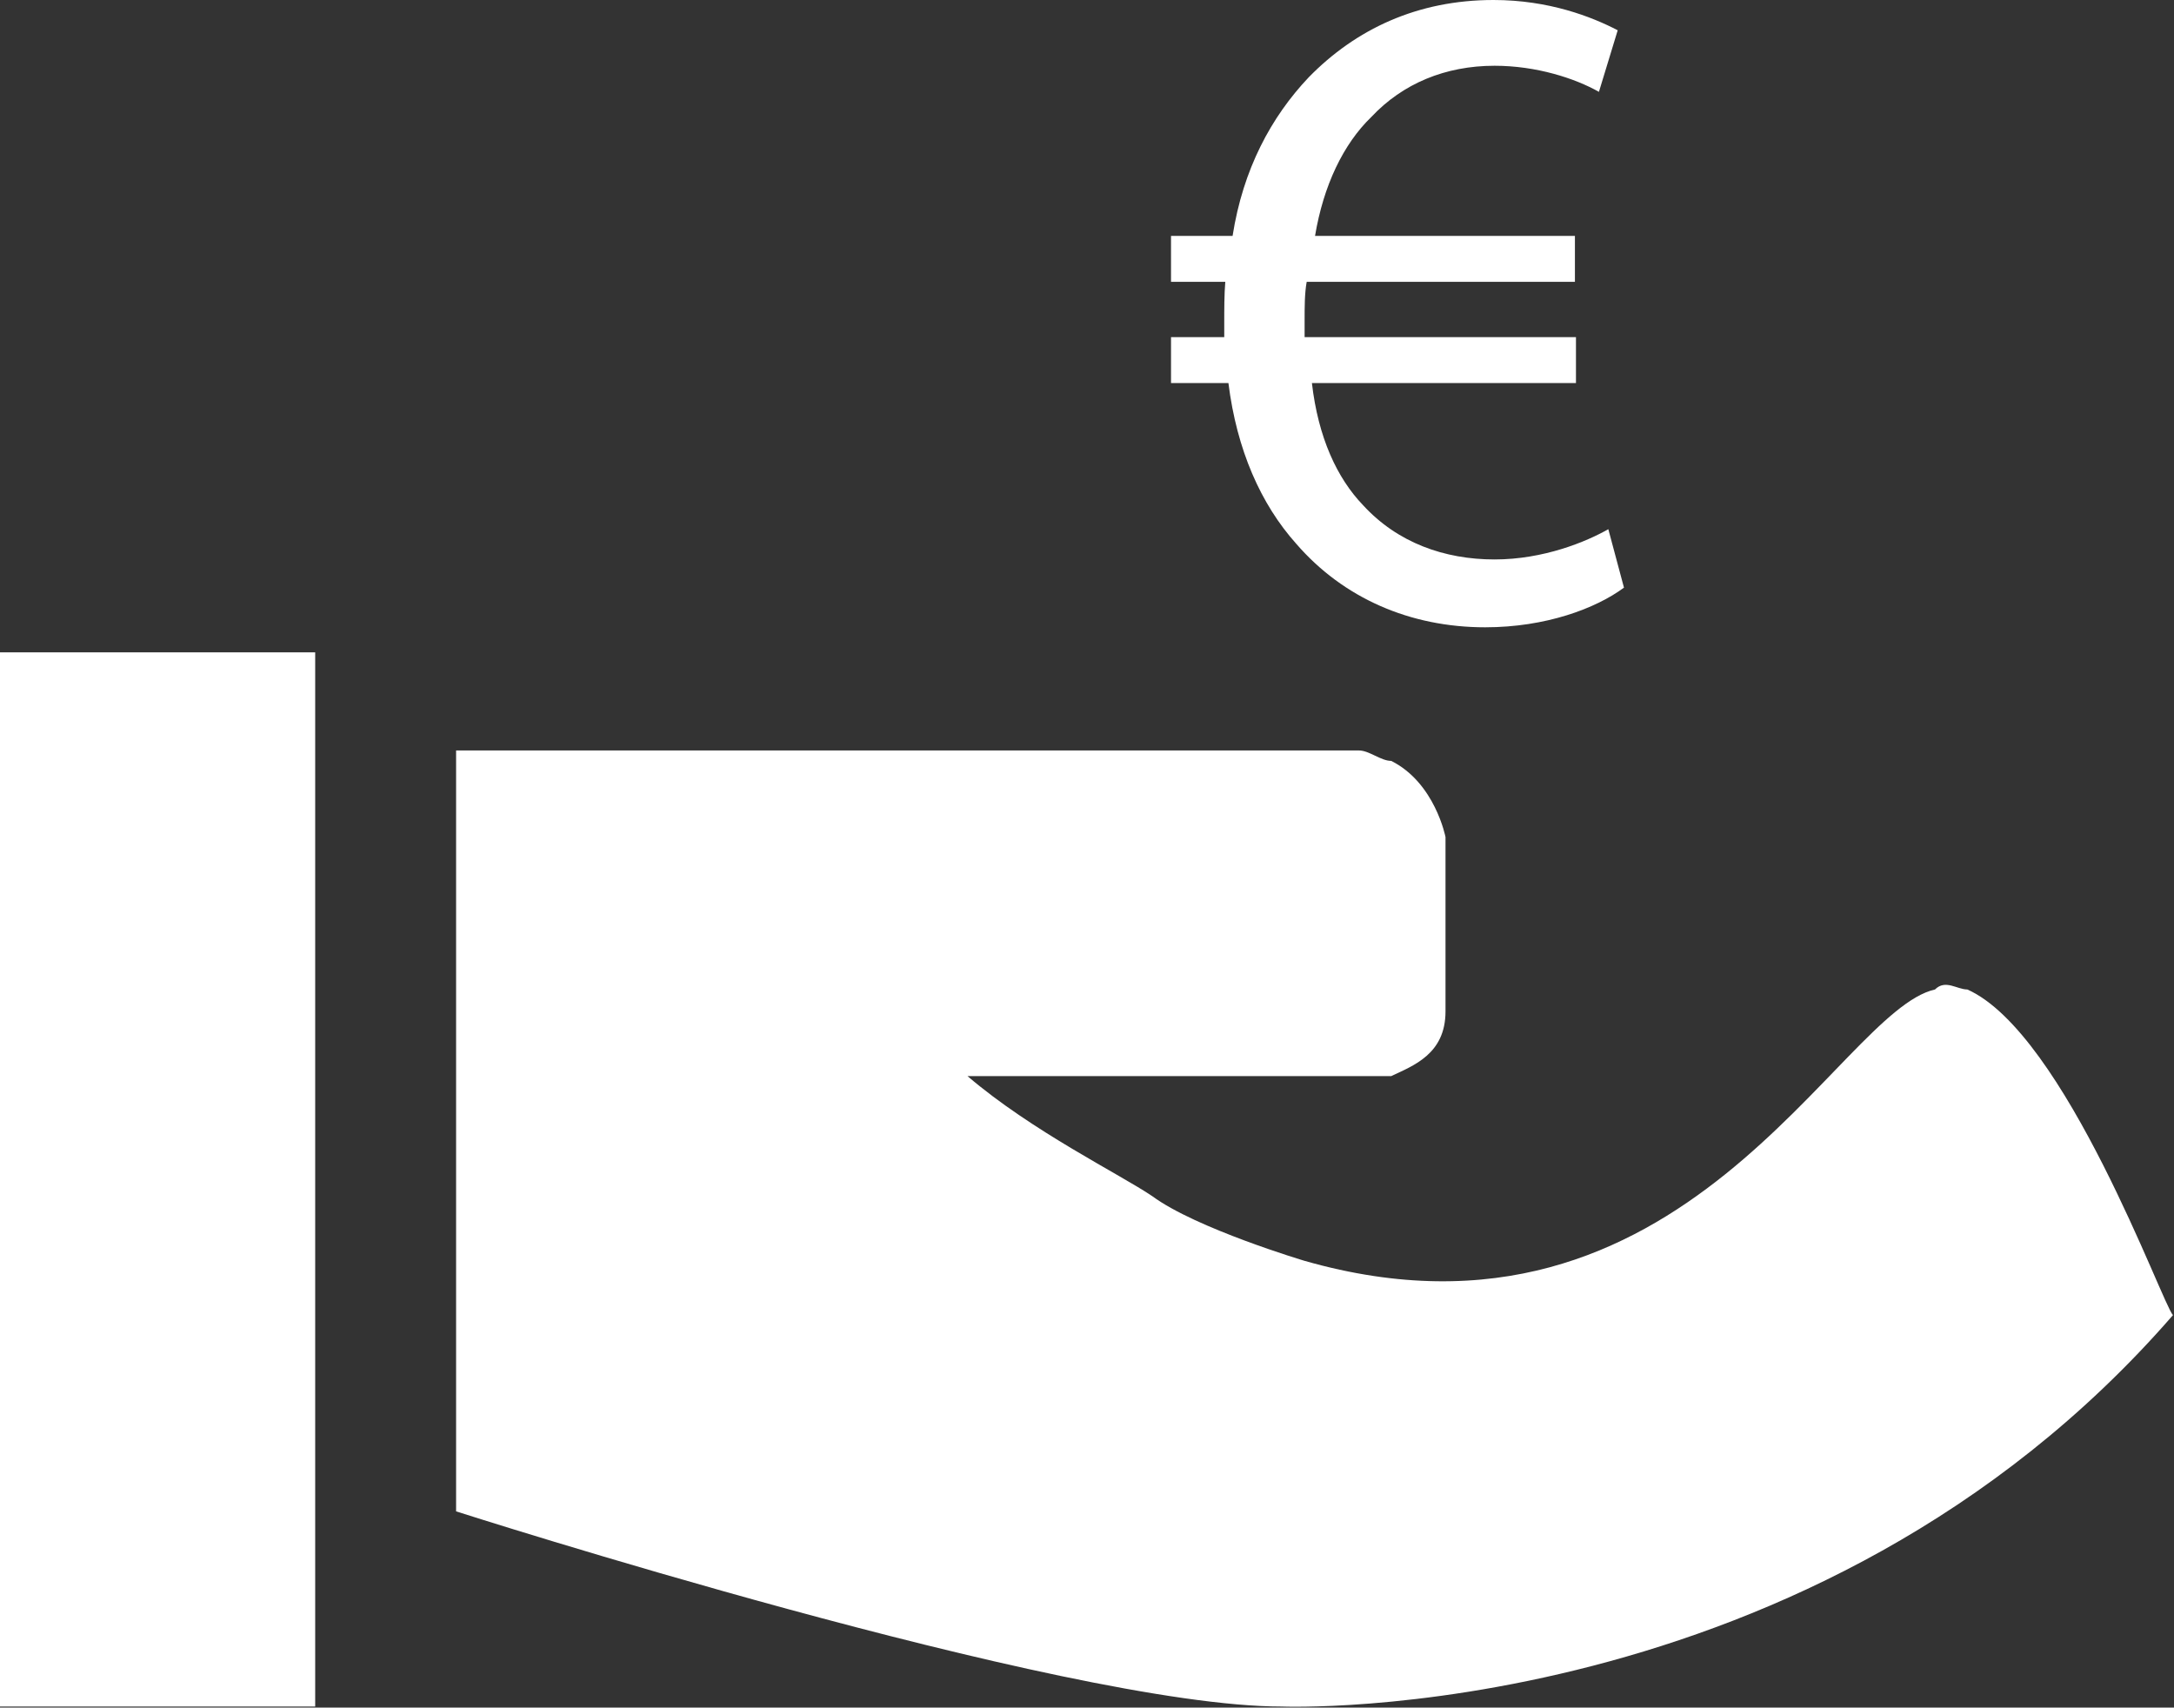
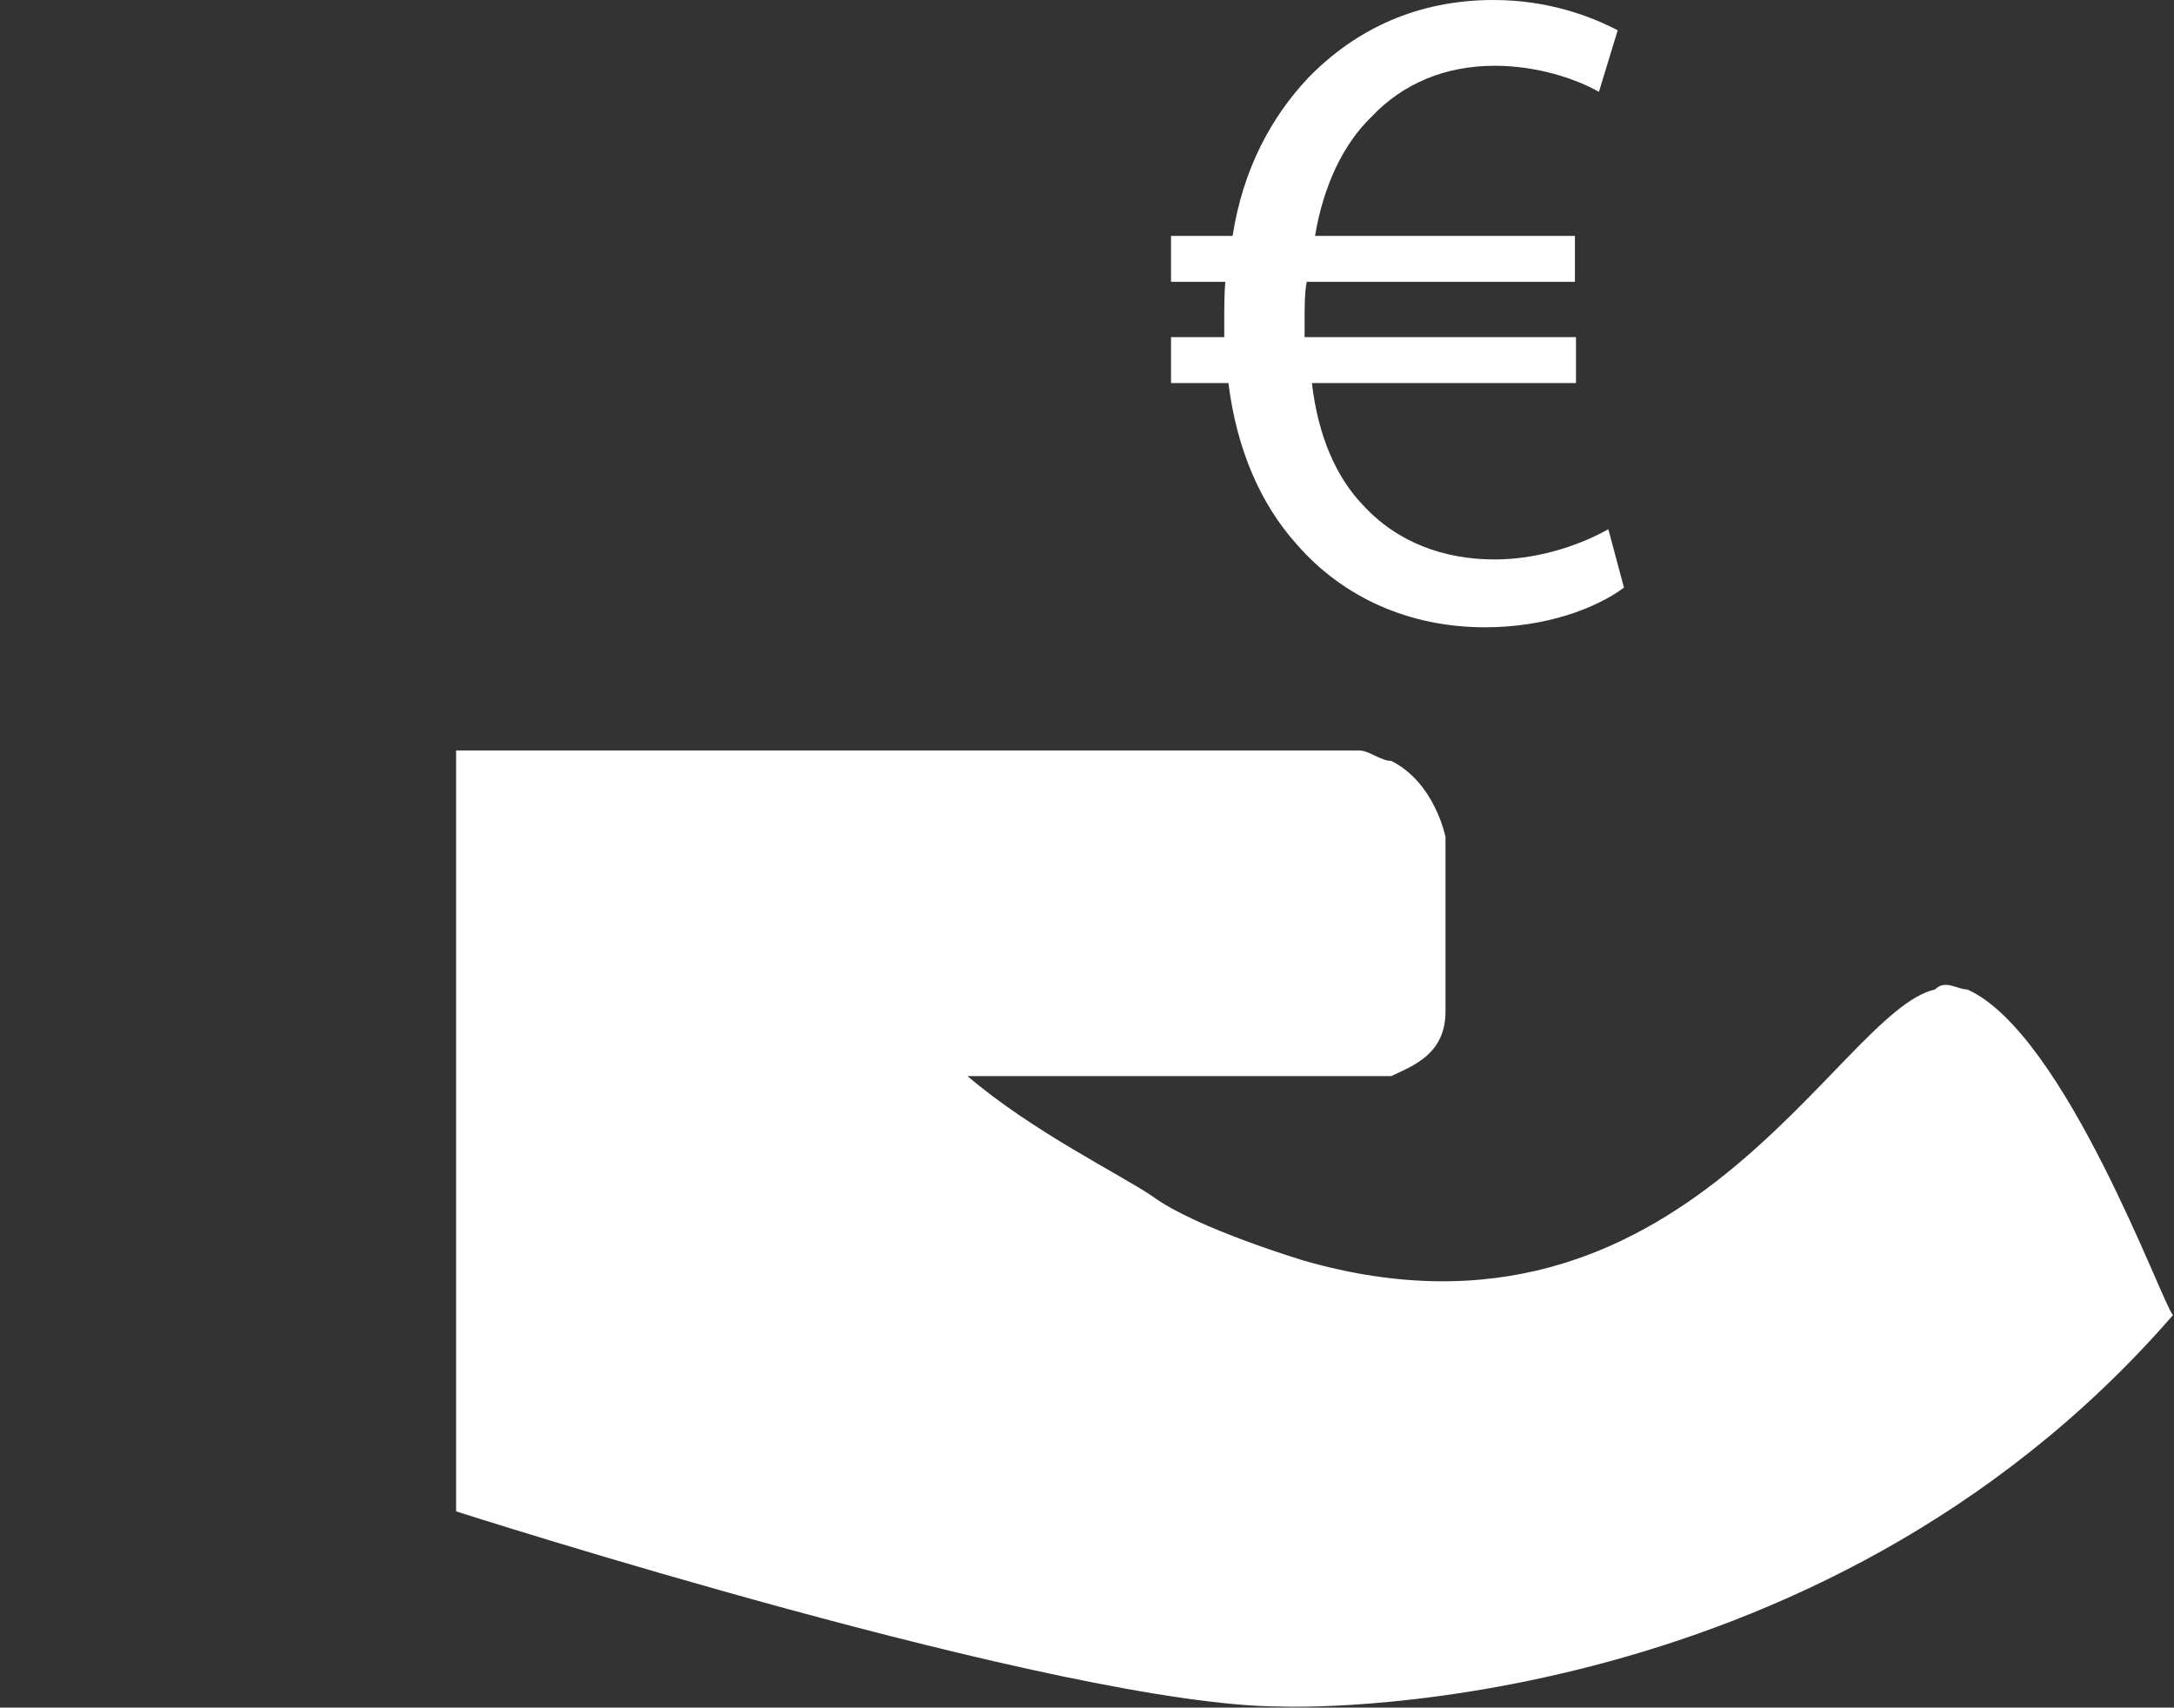
<svg xmlns="http://www.w3.org/2000/svg" version="1.1" id="Capa_1" x="0px" y="0px" viewBox="0 0 208.3 163.6" style="enable-background:new 0 0 208.3 163.6;" xml:space="preserve">
  <rect x="0" y="0" width="208.3" height="163.6" fill="#333333" stroke="none" />
  <style type="text/css">
	.st0{fill:#FFFFFF;}
</style>
  <g>
-     <rect y="62.5" class="st0" width="30.2" height="101" />
    <path class="st0" d="M188.5,94.8c-1,0-2.1-1-3.1,0c-9.4,2.1-24,36.4-60.4,26c0,0-10.4-3.1-14.6-6.2c-3.1-2.1-11.5-6.2-17.7-11.5   h17.7h19.8c0,0,1,0,3.1,0c2.1-1,5.2-2.1,5.2-6.2c0-7.3,0-16.7,0-16.7s-1-5.2-5.2-7.3c-1,0-2.1-1-3.1-1c-2.1,0-9.4,0-19.8,0   c-17.7,0-42.7,0-57.3,0c-6.2,0-9.4,0-9.4,0v72.9c0,0,58.3,18.7,79.1,18.7c0,0,51,2.1,85.4-37.5C207.2,125,197.9,99,188.5,94.8z" />
    <path class="st0" d="M124.2,52.1c4.5,5.2,10.9,8,18.1,8c5.8,0,10.6-1.8,13.3-3.8l-1.5-5.6c-2.1,1.2-6.2,2.9-10.9,2.9   c-4.8,0-9.3-1.6-12.6-5.2c-2.5-2.6-4.3-6.5-4.9-11.7H151v-4.4h-26c0-0.5,0-1,0-1.6c0-1.3,0-2.6,0.2-3.7h25.7v-4.4H126   c0.8-4.8,2.7-8.8,5.4-11.4c3-3.2,7.1-4.9,11.8-4.9c4,0,7.7,1.2,10,2.5l1.8-5.9c-2.5-1.3-6.6-2.9-11.9-2.9c-7.3,0-13.2,2.8-17.7,7.4   c-3.6,3.8-6.3,8.8-7.3,15.2h-5.9V27h5.2c-0.1,1.2-0.1,2.6-0.1,4c0,0.4,0,0.9,0,1.3h-5.1v4.4h5.5C118.5,43.1,120.8,48.3,124.2,52.1z   " />
  </g>
</svg>